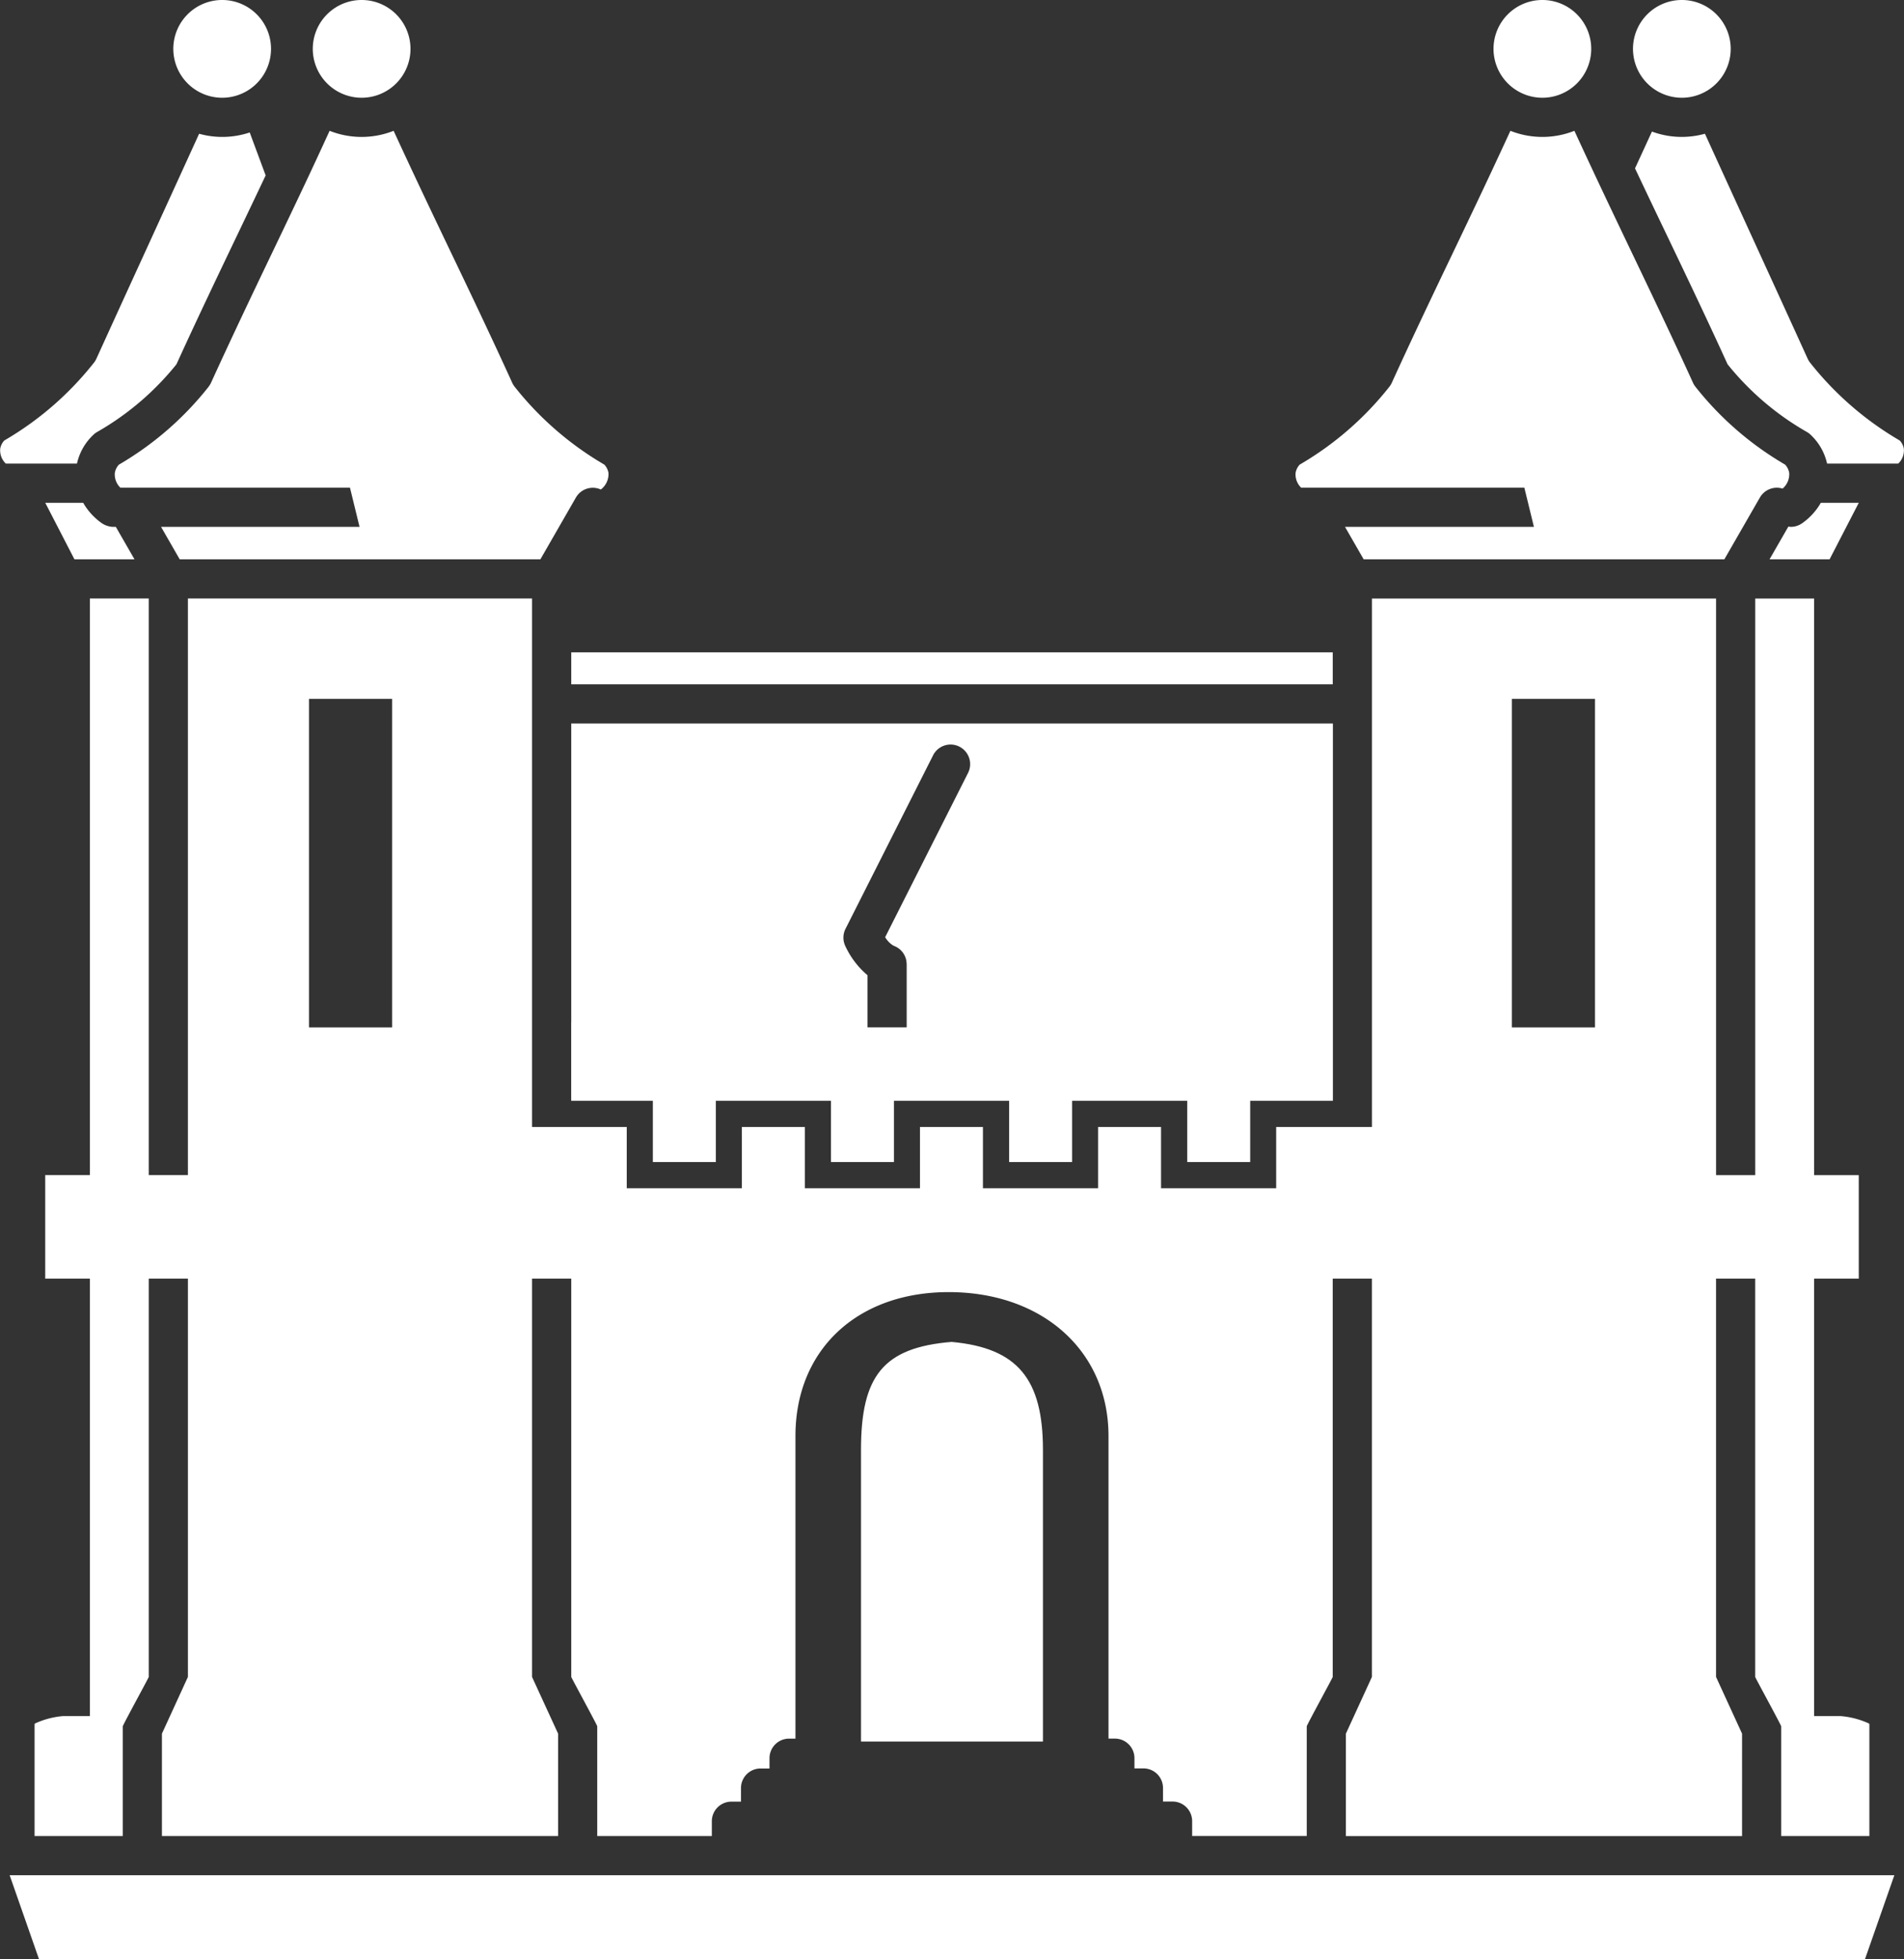
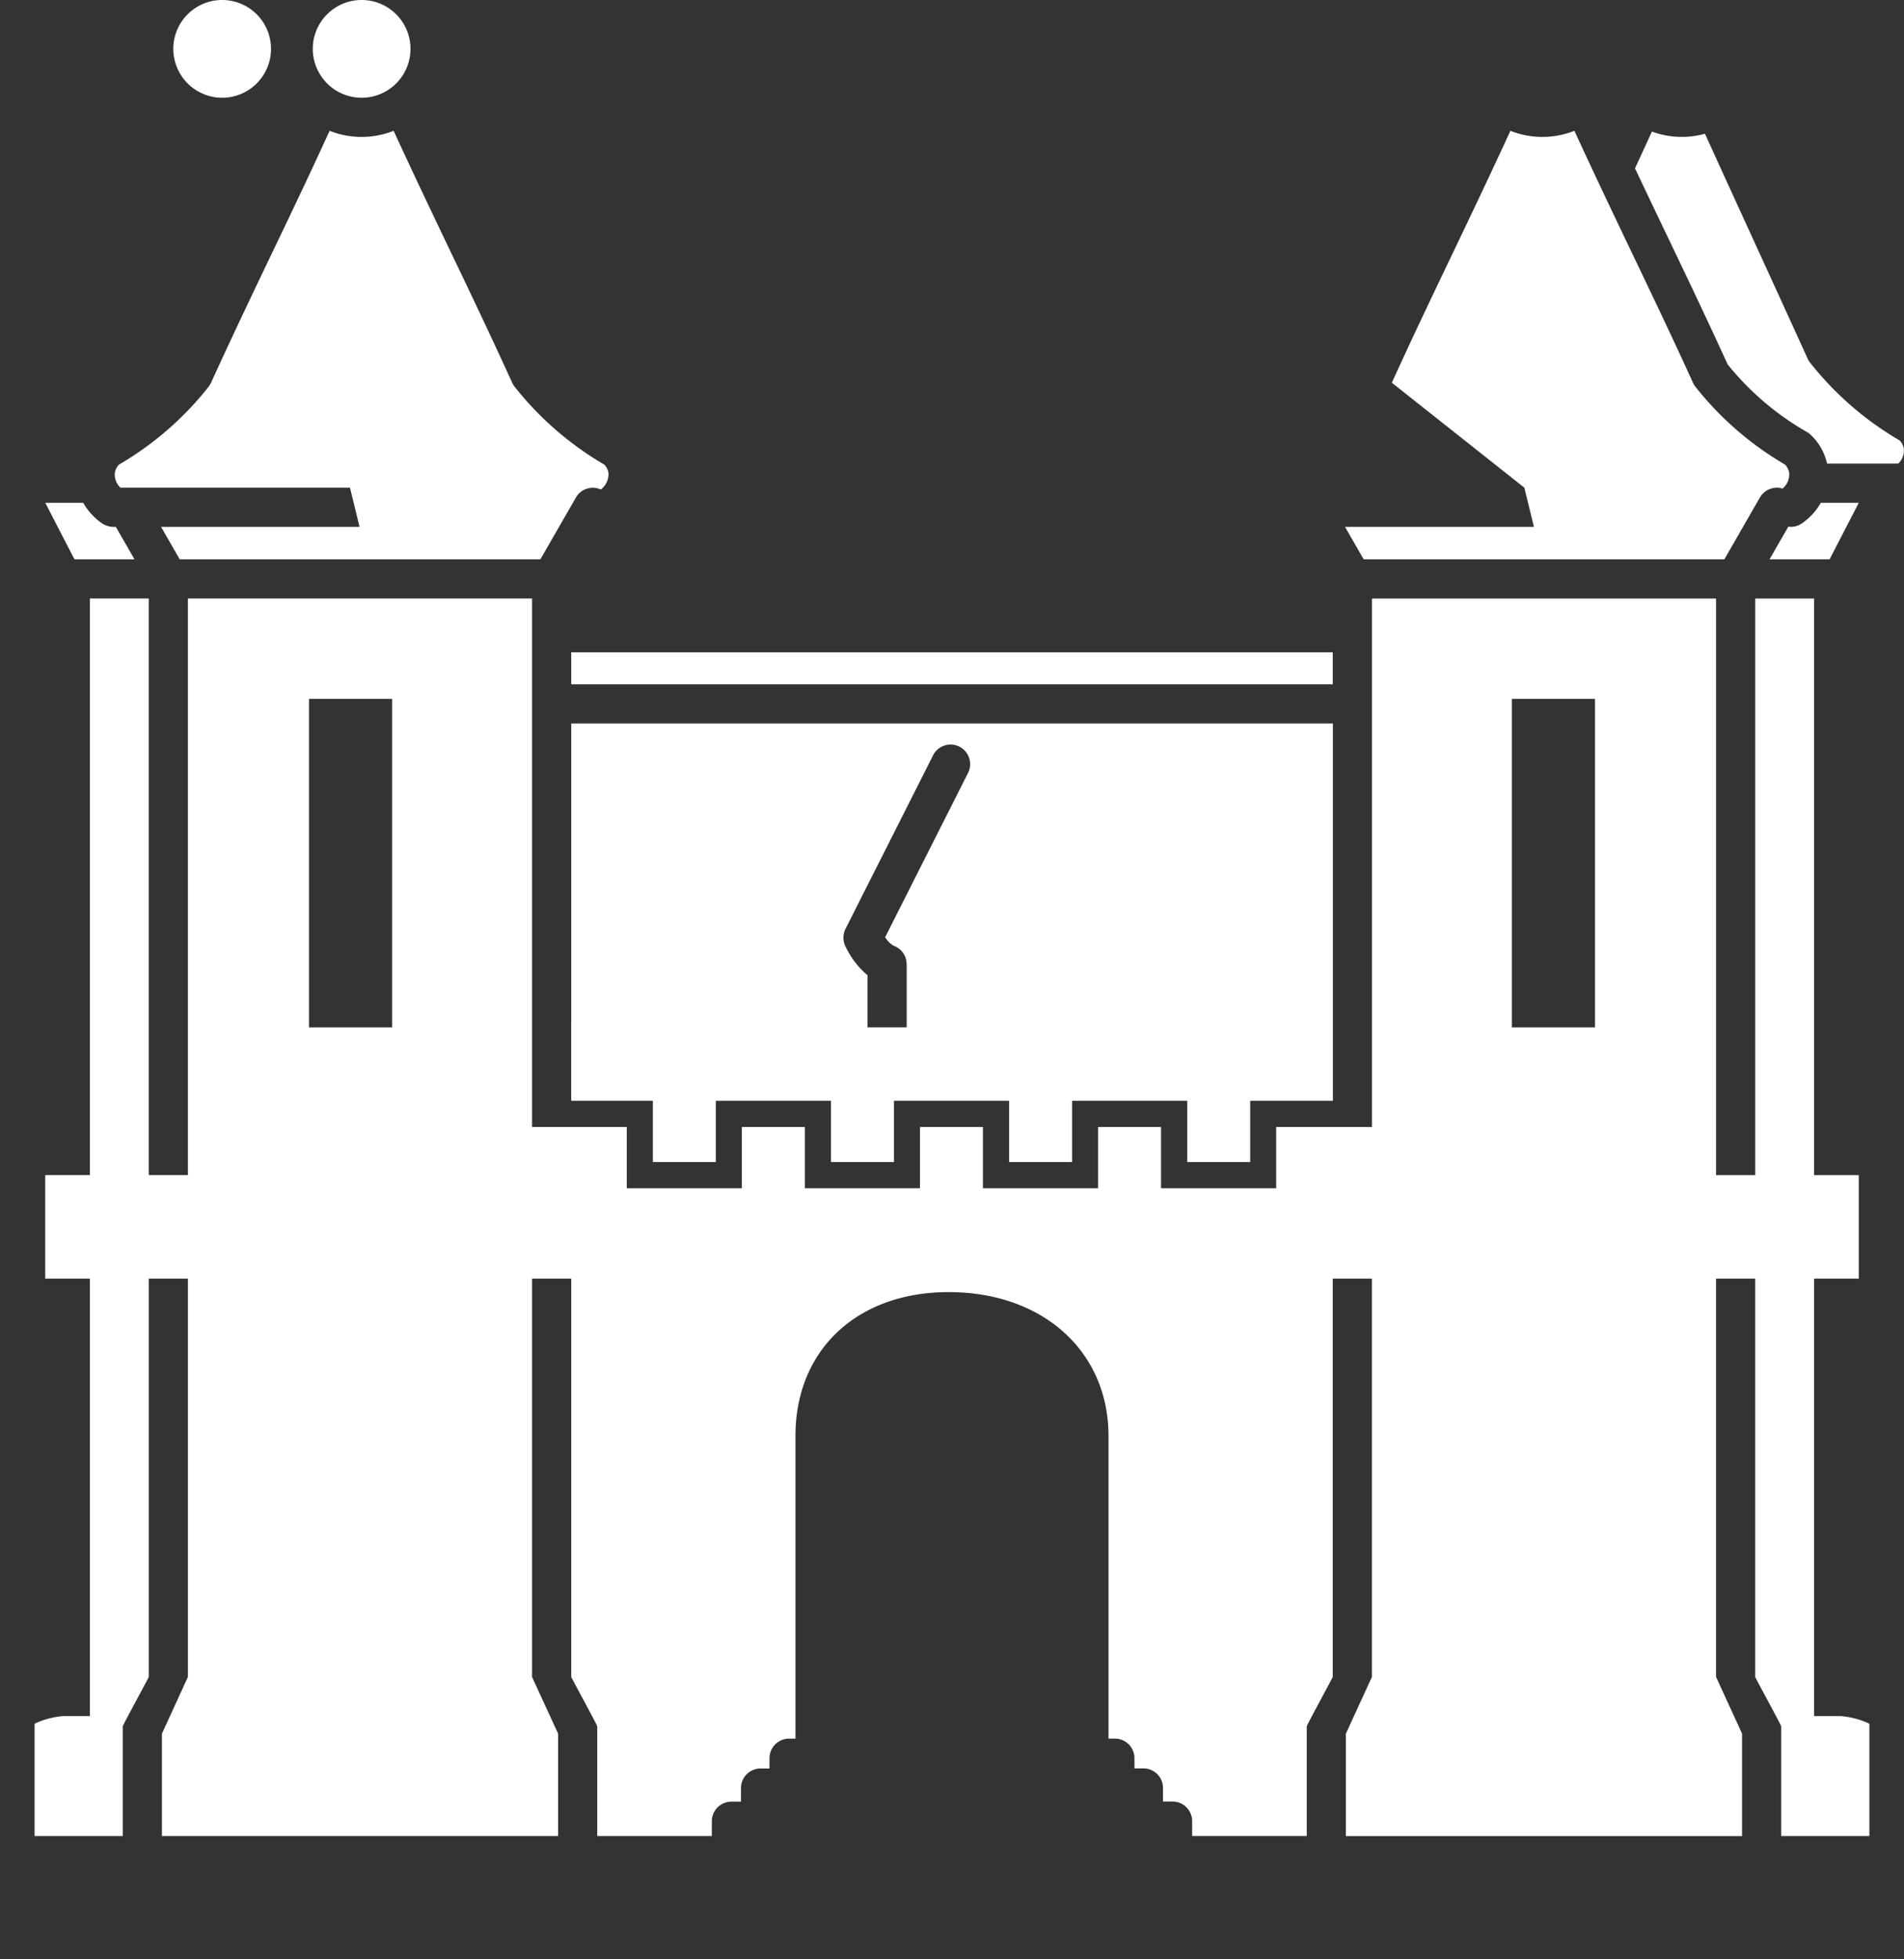
<svg xmlns="http://www.w3.org/2000/svg" id="Gruppe_4" data-name="Gruppe 4" width="238.861" height="245.674" viewBox="0 0 238.861 245.674">
  <rect x="0" y="0" width="238.861" height="245.674" fill="#333333" stroke="none" />
  <defs>
    <clipPath id="clip-path">
      <rect id="Rechteck_2" data-name="Rechteck 2" width="238.861" height="245.674" fill="none" />
    </clipPath>
  </defs>
  <g id="Gruppe_3" data-name="Gruppe 3" clip-path="url(#clip-path)">
-     <path id="Pfad_6" data-name="Pfad 6" d="M322.181,12.257a6.129,6.129,0,1,0-6.129-6.129,6.136,6.136,0,0,0,6.129,6.129" transform="translate(-111.19)" fill="#fff" />
-     <path id="Pfad_7" data-name="Pfad 7" d="M295.187,12.257a6.129,6.129,0,1,0-6.129-6.129,6.136,6.136,0,0,0,6.129,6.129" transform="translate(-101.693)" fill="#fff" />
    <path id="Pfad_8" data-name="Pfad 8" d="M66.665,12.257a6.129,6.129,0,1,0-6.129-6.129,6.136,6.136,0,0,0,6.129,6.129" transform="translate(-21.297)" fill="#fff" />
    <path id="Pfad_9" data-name="Pfad 9" d="M39.671,12.257a6.129,6.129,0,1,0-6.129-6.129,6.136,6.136,0,0,0,6.129,6.129" transform="translate(-11.8)" fill="#fff" />
    <path id="Pfad_10" data-name="Pfad 10" d="M350.17,65.221a2.032,2.032,0,0,0-.513-1.027,39.969,39.969,0,0,1-11.25-9.764,2.443,2.443,0,0,1-.308-.506c-2.62-5.756-4.737-10.381-6.855-15.006-1.889-4.128-3.782-8.261-6.028-13.193a10.789,10.789,0,0,1-6.649-.272l-2.123,4.615q1.944,4.111,3.856,8.091c2.54,5.307,5.166,10.793,7.756,16.474A35.029,35.029,0,0,0,338,63.118a2.428,2.428,0,0,1,.453.334,7.039,7.039,0,0,1,2.086,3.635h8.93a2.3,2.3,0,0,0,.7-1.867" transform="translate(-111.328 -8.955)" fill="#fff" />
-     <path id="Pfad_11" data-name="Pfad 11" d="M279.439,70.056l1.2,4.912h-23.7l2.341,4.07h45.25l4.459-7.751a2.455,2.455,0,0,1,2.846-1.119,2.352,2.352,0,0,0,.828-1.979,2.011,2.011,0,0,0-.511-1.025A39.934,39.934,0,0,1,300.9,57.4a2.441,2.441,0,0,1-.308-.506c-2.611-5.736-5.27-11.291-7.842-16.665-2.3-4.815-4.678-9.8-7.032-14.923a10.9,10.9,0,0,1-8.031,0c-2.354,5.122-4.727,10.108-7.032,14.923-2.571,5.374-5.231,10.928-7.842,16.665a2.467,2.467,0,0,1-.309.506,39.894,39.894,0,0,1-11.25,9.764,2.03,2.03,0,0,0-.513,1.026,2.3,2.3,0,0,0,.7,1.867Z" transform="translate(-88.205 -8.903)" fill="#fff" />
-     <path id="Pfad_12" data-name="Pfad 12" d="M11.737,63.513a2.457,2.457,0,0,1,.453-.334,35.167,35.167,0,0,0,5.646-4.011,35.156,35.156,0,0,0,4.3-4.473c2.59-5.682,5.216-11.168,7.756-16.475,1.131-2.363,2.282-4.775,3.435-7.209l-2-5.386a10.83,10.83,0,0,1-6.347.161c-2.247,4.931-4.139,9.065-6.028,13.193-2.118,4.625-4.235,9.25-6.855,15.006a2.424,2.424,0,0,1-.308.506,40.092,40.092,0,0,1-5.107,5.36,39.97,39.97,0,0,1-6.143,4.4,2.032,2.032,0,0,0-.513,1.027,2.3,2.3,0,0,0,.7,1.867h8.93a7.039,7.039,0,0,1,2.086-3.635" transform="translate(0 -9.015)" fill="#fff" />
-     <path id="Pfad_13" data-name="Pfad 13" d="M1.868,362.761,5.554,373.3H234.62l3.687-10.536H1.868Z" transform="translate(-0.657 -127.623)" fill="#fff" />
+     <path id="Pfad_11" data-name="Pfad 11" d="M279.439,70.056l1.2,4.912h-23.7l2.341,4.07h45.25l4.459-7.751a2.455,2.455,0,0,1,2.846-1.119,2.352,2.352,0,0,0,.828-1.979,2.011,2.011,0,0,0-.511-1.025A39.934,39.934,0,0,1,300.9,57.4a2.441,2.441,0,0,1-.308-.506c-2.611-5.736-5.27-11.291-7.842-16.665-2.3-4.815-4.678-9.8-7.032-14.923a10.9,10.9,0,0,1-8.031,0c-2.354,5.122-4.727,10.108-7.032,14.923-2.571,5.374-5.231,10.928-7.842,16.665Z" transform="translate(-88.205 -8.903)" fill="#fff" />
    <path id="Pfad_14" data-name="Pfad 14" d="M33.978,57.4a39.91,39.91,0,0,1-11.252,9.766,2.018,2.018,0,0,0-.511,1.025,2.3,2.3,0,0,0,.7,1.867h28.8l1.2,4.912h-24.9l2.341,4.071H75.6l4.458-7.751a2.449,2.449,0,0,1,3.126-1.007,2.415,2.415,0,0,0,.957-2.092,2.03,2.03,0,0,0-.513-1.025A39.948,39.948,0,0,1,72.374,57.4a2.461,2.461,0,0,1-.309-.506C69.454,51.157,66.8,45.6,64.223,40.228c-2.3-4.814-4.678-9.8-7.032-14.922a10.893,10.893,0,0,1-8.031,0c-1.042,2.267-2.087,4.528-3.129,6.733l0,0q-1.968,4.162-3.9,8.185C39.556,45.6,36.9,51.157,34.286,56.893a2.436,2.436,0,0,1-.308.5" transform="translate(-7.809 -8.903)" fill="#fff" />
    <path id="Pfad_15" data-name="Pfad 15" d="M346.55,99.841a2.446,2.446,0,0,1-1.4.442,2.483,2.483,0,0,1-.309-.036l-2.362,4.106h7.533l3.663-7.091h-4.76a7.968,7.968,0,0,1-2.361,2.578" transform="translate(-120.486 -34.218)" fill="#fff" />
    <path id="Pfad_16" data-name="Pfad 16" d="M110.562,130.21h95.53V126.2h-95.53Z" transform="translate(-38.897 -44.4)" fill="#fff" />
    <path id="Pfad_17" data-name="Pfad 17" d="M17.612,100.284h-.335a2.423,2.423,0,0,1-.64-.1c-.051-.014-.1-.029-.148-.046a2.448,2.448,0,0,1-.6-.292.121.121,0,0,0-.013-.006,7.968,7.968,0,0,1-2.361-2.578H8.758l3.662,7.091h7.533Z" transform="translate(-3.081 -34.218)" fill="#fff" />
-     <path id="Pfad_18" data-name="Pfad 18" d="M166.64,273.142V309.7h22.827V273.142c0-8.874-3.168-12.785-11.415-13.546v-.009c-8.642.7-11.412,4.272-11.412,13.555" transform="translate(-58.626 -91.325)" fill="#fff" />
    <path id="Pfad_19" data-name="Pfad 19" d="M158.735,139.963H110.557v37.458l-.008,0v9.849h10.245v7.683h7.9v-7.683h14.446v7.683h7.9v-7.683h14.447v7.683h7.9v-7.683h14.446v7.683h7.9v-7.683h10.374v-8.3h0v-39.01Zm-13.775,25.753,10.98-21.747a2.456,2.456,0,1,1,4.384,2.215l-10.387,20.574a3.089,3.089,0,0,0,1.01,1.045c.03.01.057.028.087.039a2.334,2.334,0,0,1,.239.107c.069.034.137.069.2.108s.132.091.2.14.125.1.183.151a2.21,2.21,0,0,1,.16.17,2.323,2.323,0,0,1,.149.181,2.357,2.357,0,0,1,.129.2c.039.066.076.131.108.2a2.228,2.228,0,0,1,.088.224c.027.076.052.151.071.229s.029.145.04.22a2.325,2.325,0,0,1,.027.269c0,.03.009.06.009.09v7.936h-4.912v-6.54a10.622,10.622,0,0,1-2.806-3.7,2.454,2.454,0,0,1,.045-2.12" transform="translate(-38.892 -49.24)" fill="#fff" />
    <path id="Pfad_20" data-name="Pfad 20" d="M236.871,256.893l-.071-.054a10.44,10.44,0,0,0-3.525-.92h-3.334V201.063h5.6V188.084h-5.6v-72.3h-7.389v62.515h0v9.788h-4.912v-72.3h-43.17v66.259H162.455v7.683H148.01v-7.683h-7.9v7.683H125.667v-7.683h-7.9v7.683H103.324v-7.683h-7.9v7.683H80.982v-7.683H69.1V115.78H25.929v72.3H21.017v-72.3H13.629v72.3h-5.6v12.979h5.6v54.856h-3.34a10.472,10.472,0,0,0-3.52.92l-.071.054c0,.08-.006.182-.006.306v13.76H17.758V257.2c0-.151,3.227-6.048,3.26-6.191V201.063h4.912v49.944l-3.26,7.113v12.839h49.7V258.12L69.1,251.007V201.063h4.921v49.944c.032.144,3.258,6.04,3.258,6.191v13.76H91.657V269.1a2.456,2.456,0,0,1,2.456-2.456h1.2v-1.7a2.456,2.456,0,0,1,2.456-2.456H98.89V261.2a2.456,2.456,0,0,1,2.456-2.456h.8v-1.982h0v-5.755h0V220.8c0-10.794,7.726-18.046,19.223-18.046,11.805,0,20.05,7.42,20.05,18.046v37.94h.8a2.456,2.456,0,0,1,2.456,2.456v1.28H145.8a2.456,2.456,0,0,1,2.456,2.456v1.7h1.2a2.456,2.456,0,0,1,2.456,2.456v1.863h14.378V257.2c0-.151,3.227-6.048,3.258-6.191V201.063h4.917v49.944L171.2,258.12v12.839h49.7V258.12l-3.264-7.113V201.063h4.912v.6h0v49.345c.032.144,3.26,6.04,3.26,6.191v13.76h11.065V257.2c0-.124,0-.226-.006-.306M51.544,169.563H41.118v-41.2H51.544Zm150.908,0H192.026v-41.2h10.426Z" transform="translate(-2.355 -40.732)" fill="#fff" />
  </g>
</svg>